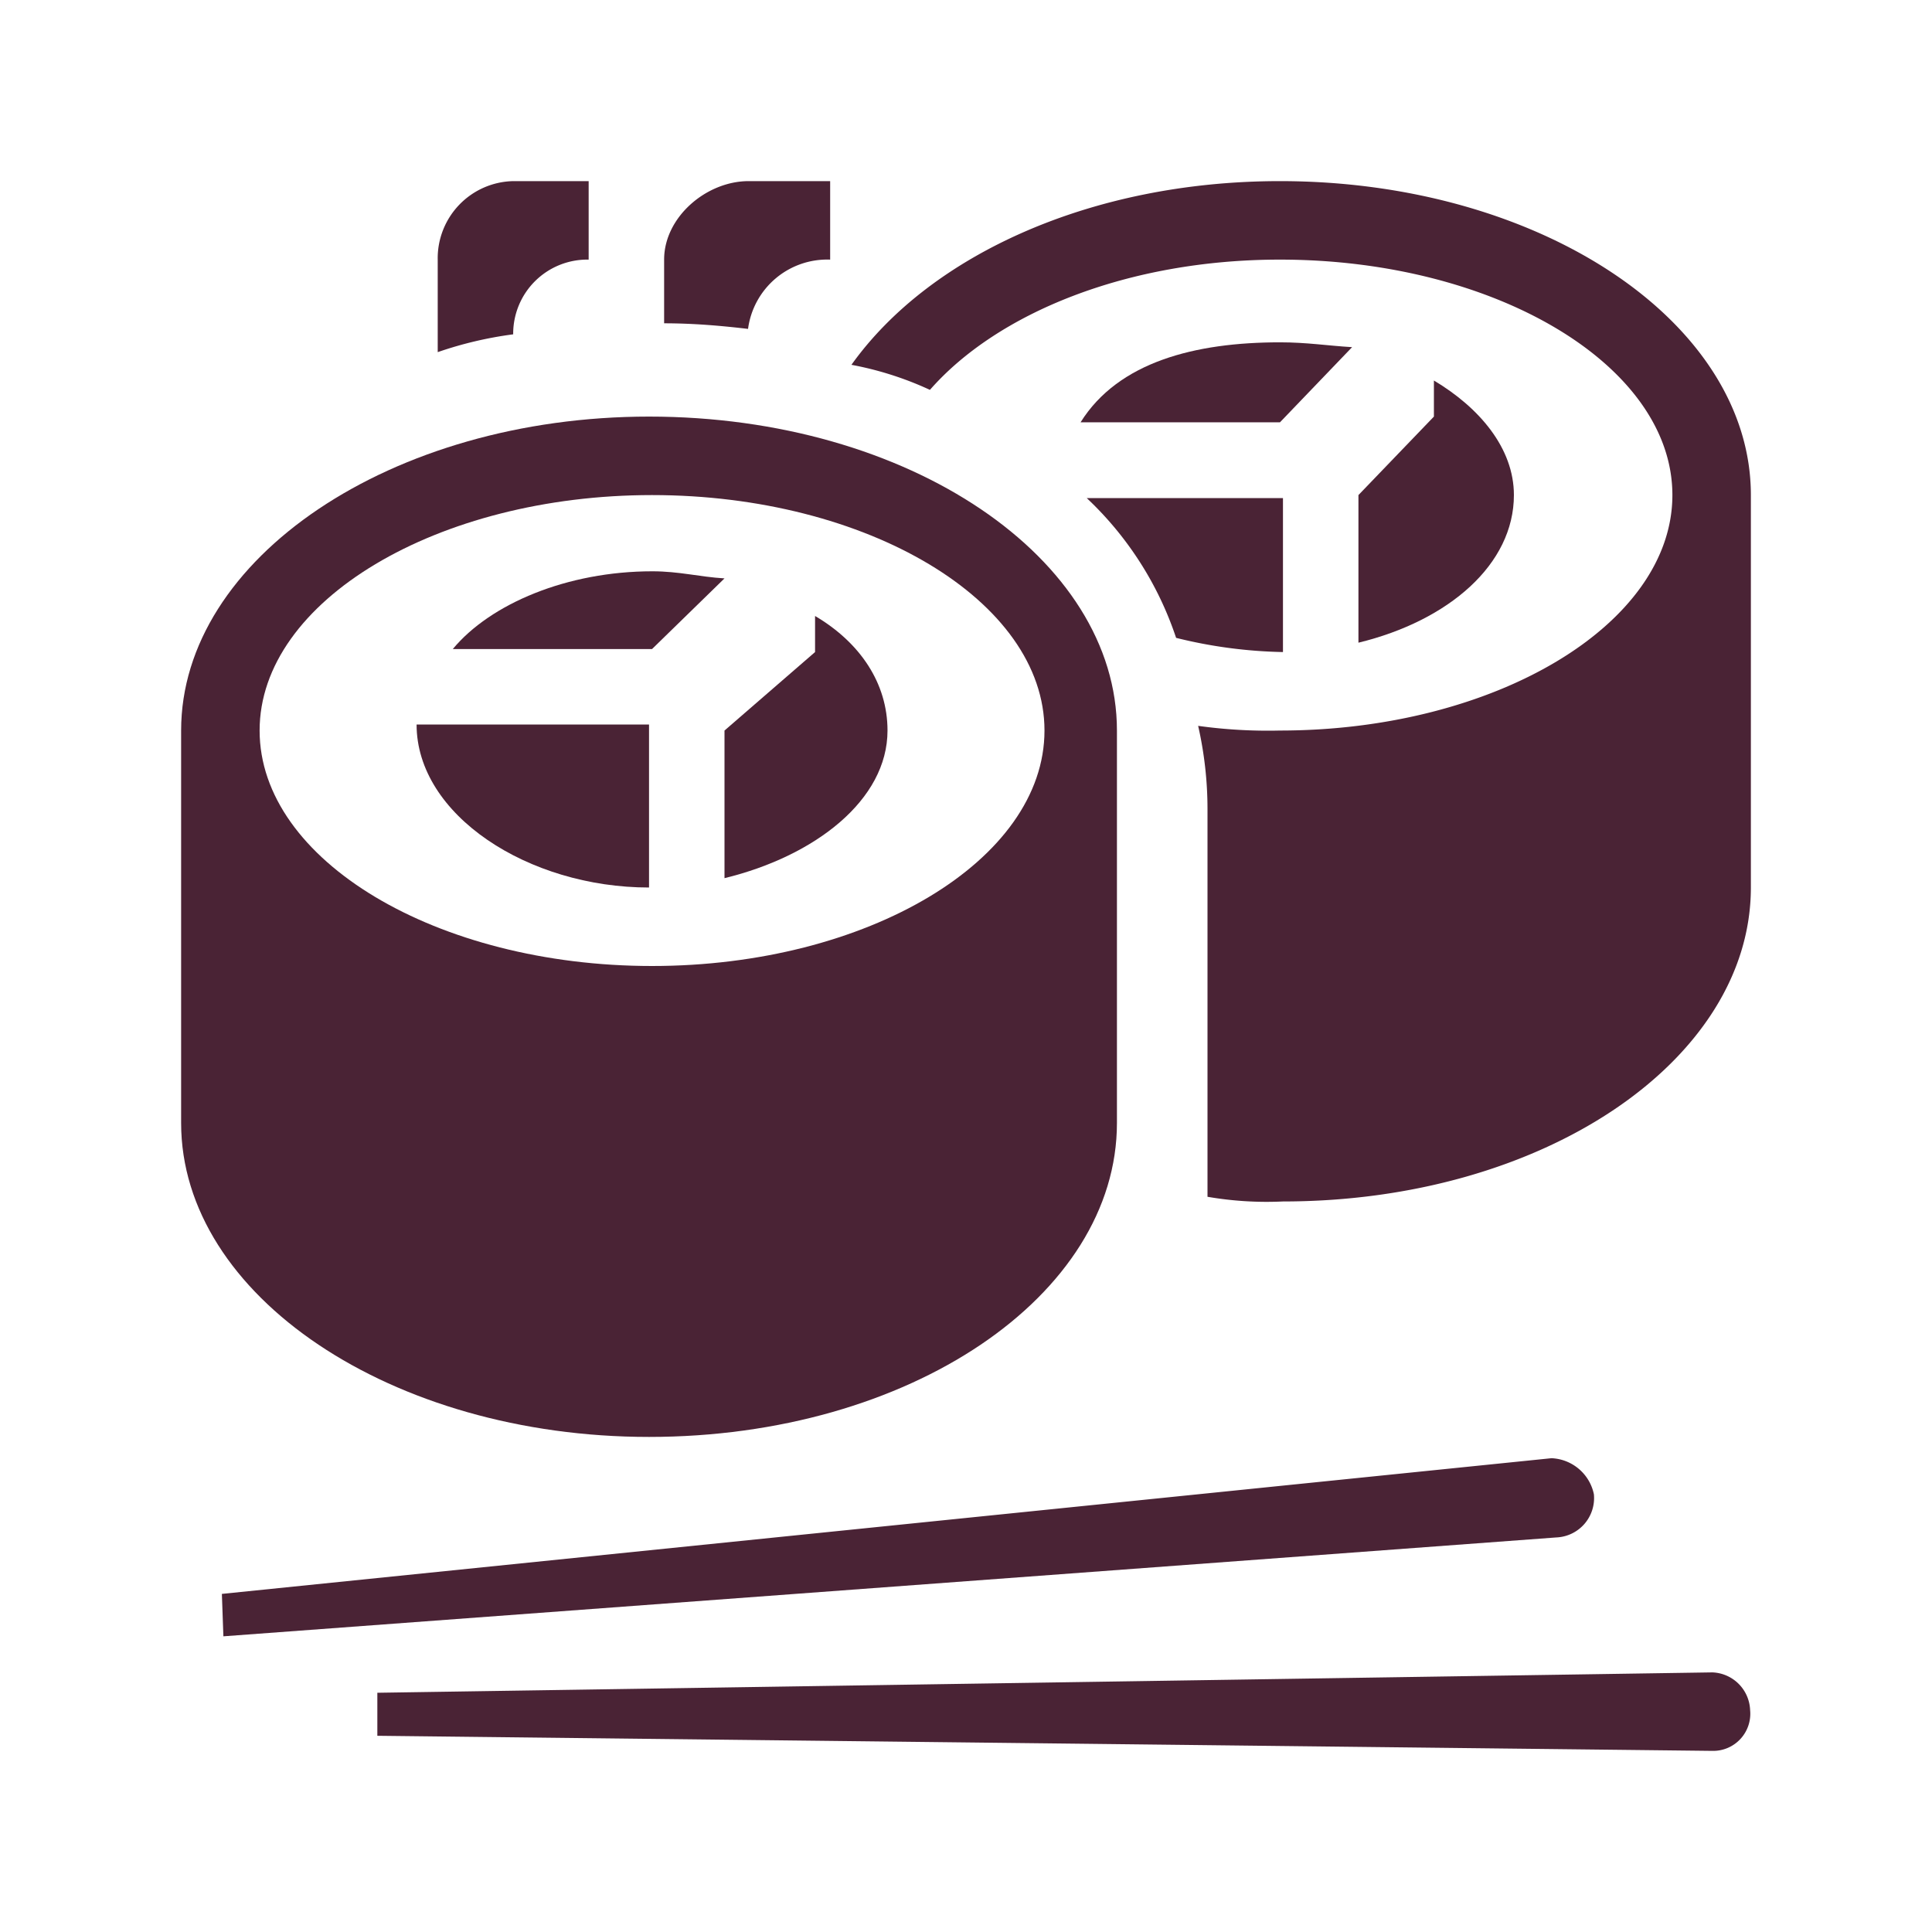
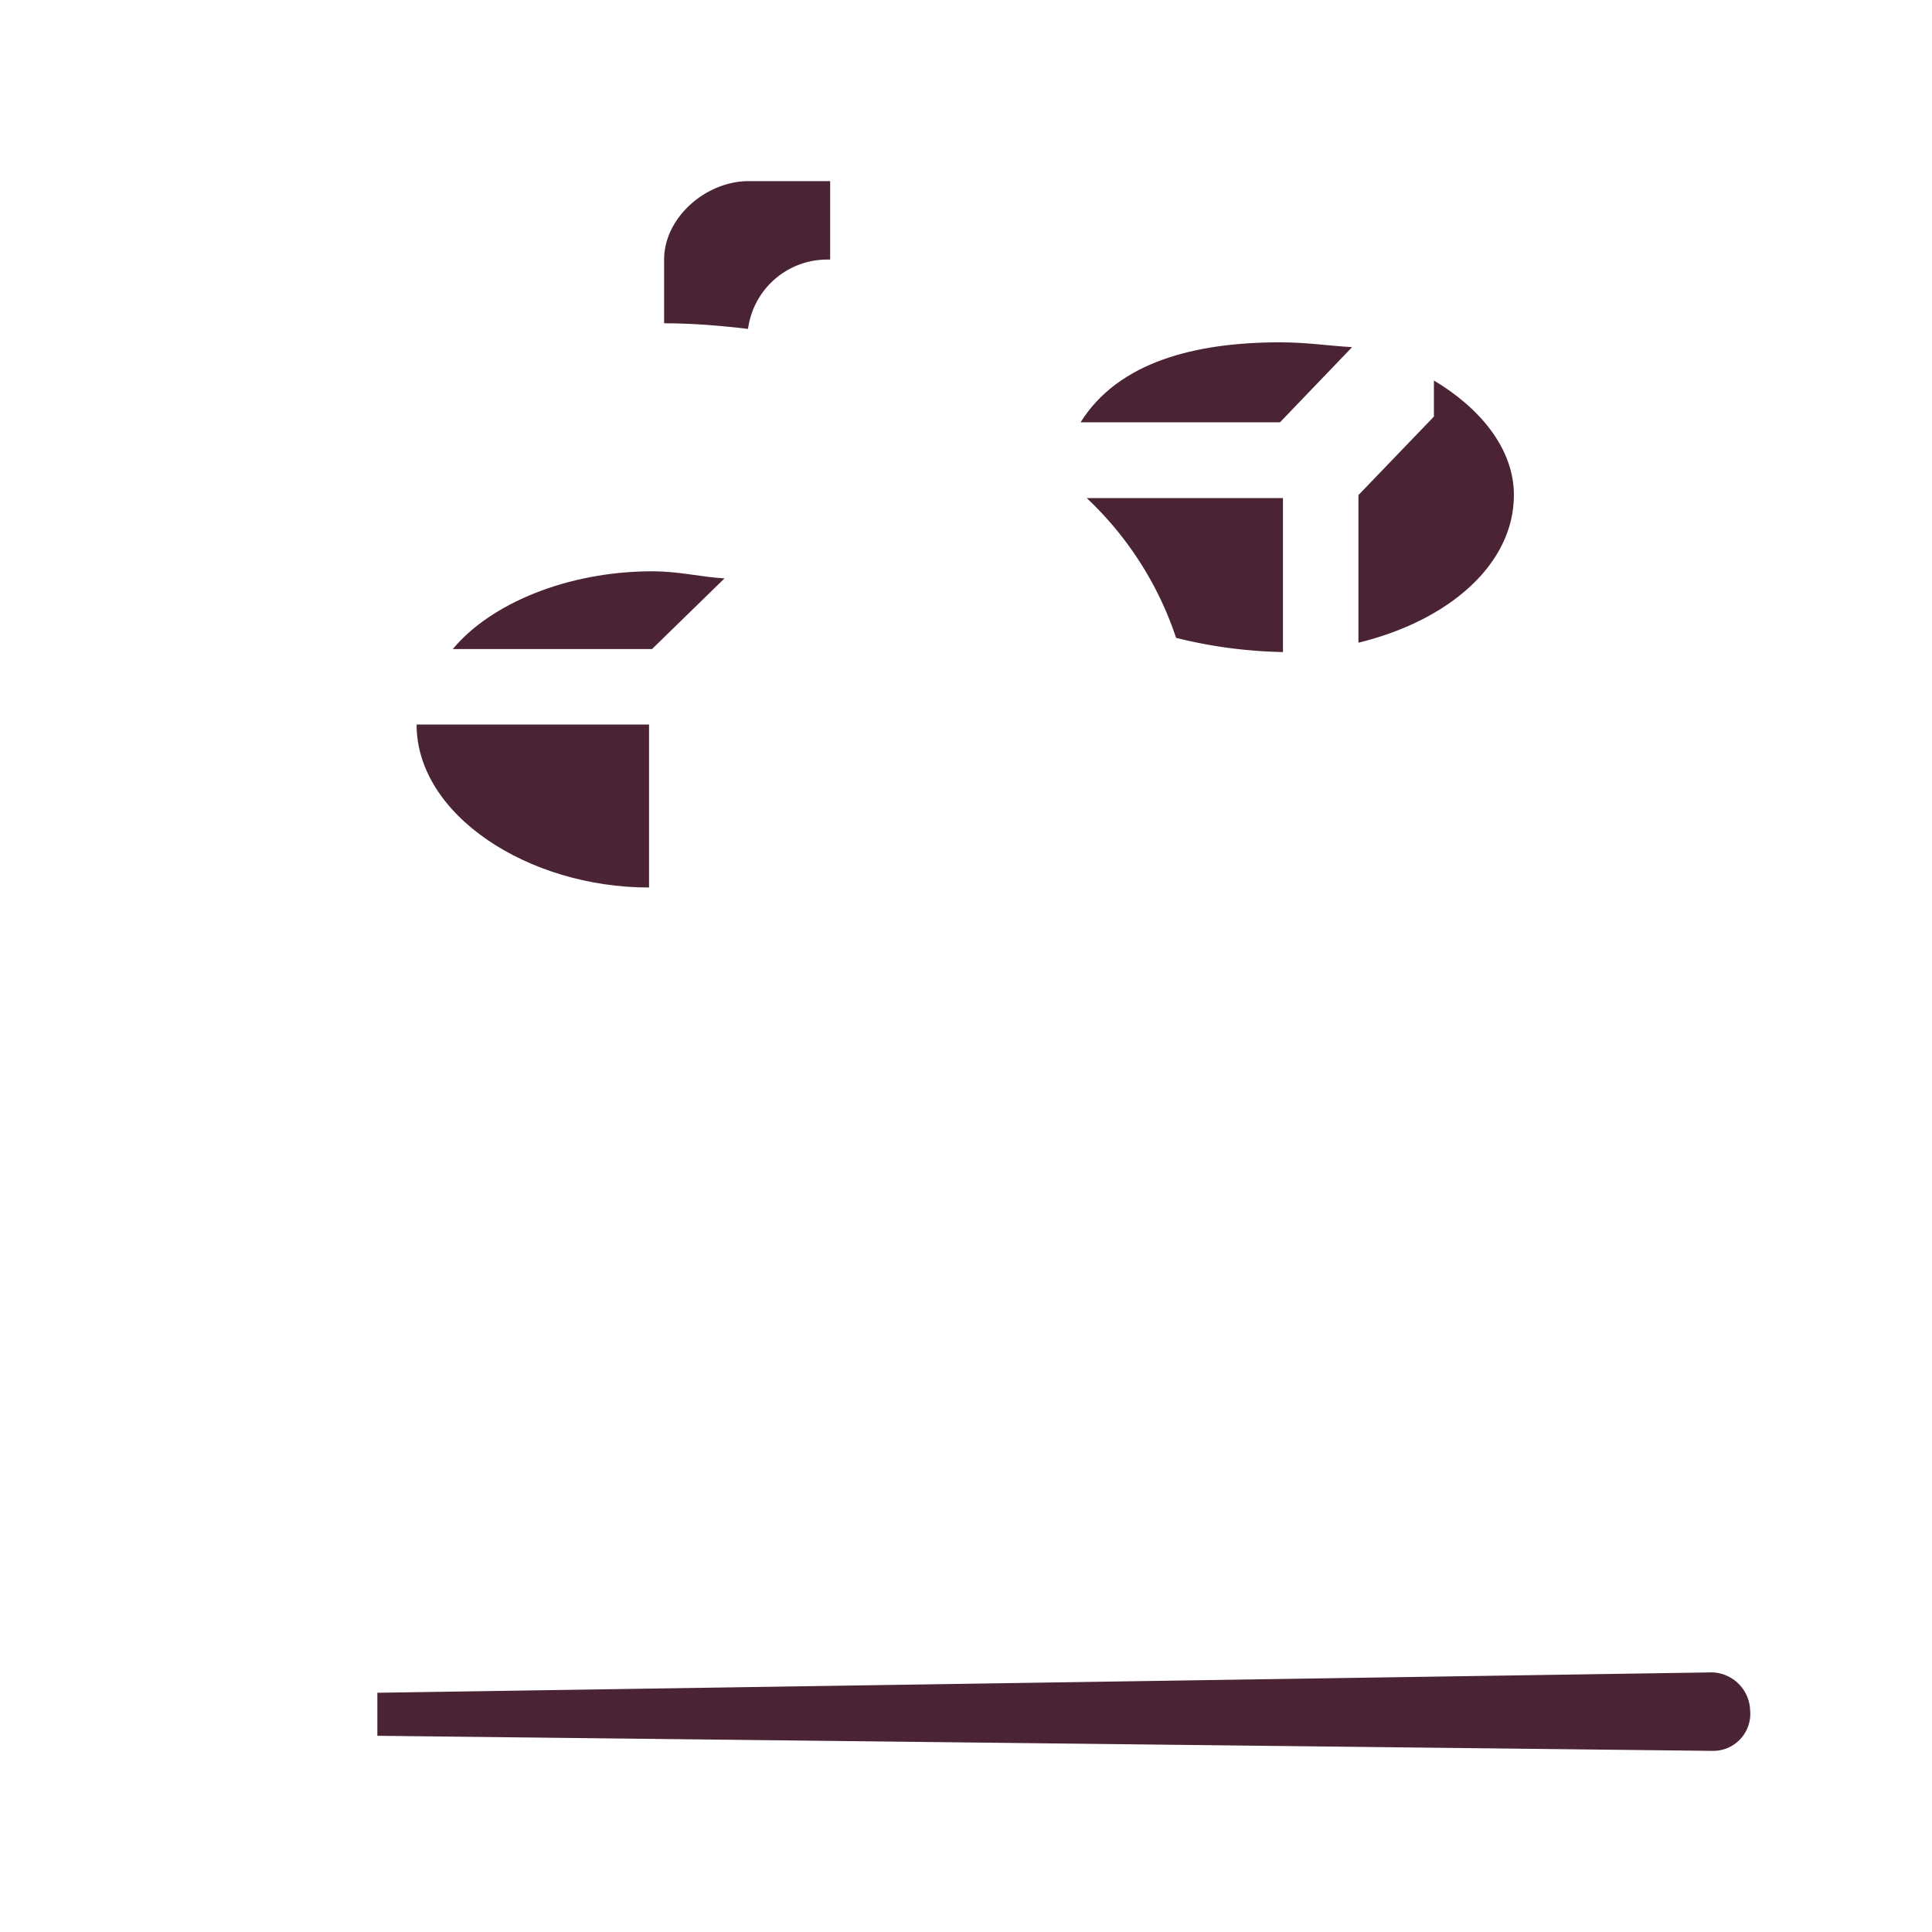
<svg xmlns="http://www.w3.org/2000/svg" viewBox="0 0 128 128">
  <defs>
    <style>.cls-1{fill:#4a2335;}</style>
  </defs>
  <title>japan-hot-roll</title>
  <g id="icons">
-     <path class="cls-1" d="M43,95.2c17.26,0,31-9.36,31-20.8v-26C74,37,60.26,27.6,43,27.6,25.94,27.6,12,37,12,48.4v26C12,85.84,25.94,95.2,43,95.2Zm.2-62.4c14.25,0,26,7,26,15.6S57.45,64,43.2,64s-26-7-26-15.6S29,32.8,43.2,32.8Z" />
    <path class="cls-1" d="M43,58.8V48H27.6C27.6,54,35,58.8,43,58.8Z" />
-     <path class="cls-1" d="M58.8,48.4c0-3.12-1.8-5.82-4.8-7.59V43.2l-6,5.2v9.78C54,56.72,58.8,53,58.8,48.4Z" />
    <path class="cls-1" d="M89.58,23c-1.66-.1-3-.32-4.78-.32-5.62,0-10.71,1.3-13.21,5.3H84.8Z" />
    <path class="cls-1" d="M48,38.32c-1.66-.1-3-.47-4.78-.47C37.58,37.85,32.49,40,30,43H43.2Z" />
    <path class="cls-1" d="M85,43.2V33H72a22.45,22.45,0,0,1,5.92,9.26A31.6,31.6,0,0,0,85,43.2Z" />
-     <path class="cls-1" d="M84.8,12c-12.48,0-23.19,4.89-28.39,12.17a21.91,21.91,0,0,1,5.2,1.66c4.47-5.1,13.1-8.63,23.19-8.63,14.25,0,26,7,26,15.6S99,48.4,84.8,48.4a33.46,33.46,0,0,1-5.42-.31A24.87,24.87,0,0,1,80,53.6V79.29a23.09,23.09,0,0,0,5,.31c17.26,0,31-9.36,31-20.8v-26C116,21.36,102.06,12,84.8,12Z" />
-     <path class="cls-1" d="M95,25.21V27.6l-5,5.2v9.78c6-1.46,10.3-5.2,10.3-9.78C100.3,29.68,98,27,95,25.21Z" />
-     <path class="cls-1" d="M105.6,99a3,3,0,0,0-2.81-2.39L14.7,105.6l.1,2.81,88.3-6.55A2.61,2.61,0,0,0,105.6,99Z" />
+     <path class="cls-1" d="M95,25.21V27.6l-5,5.2v9.78c6-1.46,10.3-5.2,10.3-9.78C100.3,29.68,98,27,95,25.21" />
    <path class="cls-1" d="M113.45,110.8,25,112.15V115l88.45,1a2.46,2.46,0,0,0,2.5-2.7A2.6,2.6,0,0,0,113.45,110.8Z" />
    <path class="cls-1" d="M55,17.2V12H49.6c-2.81,0-5.6,2.39-5.6,5.2v4.22c2,0,3.85.17,5.56.37A5.29,5.29,0,0,1,55,17.2Z" />
-     <path class="cls-1" d="M39,17.2V12H34a5.11,5.11,0,0,0-5,5.2v6.13a25.36,25.36,0,0,1,5-1.18A4.91,4.91,0,0,1,39,17.2Z" />
  </g>
</svg>